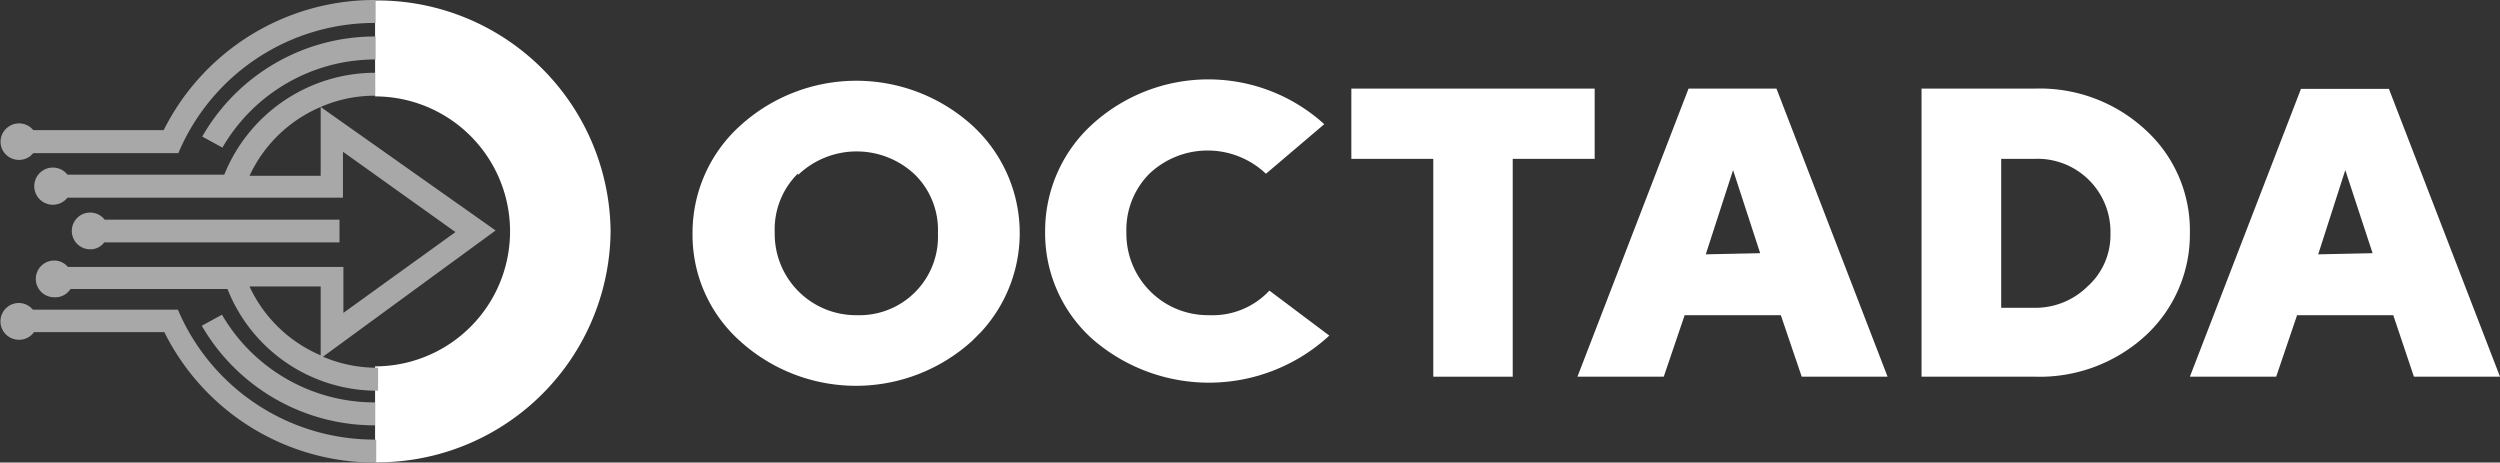
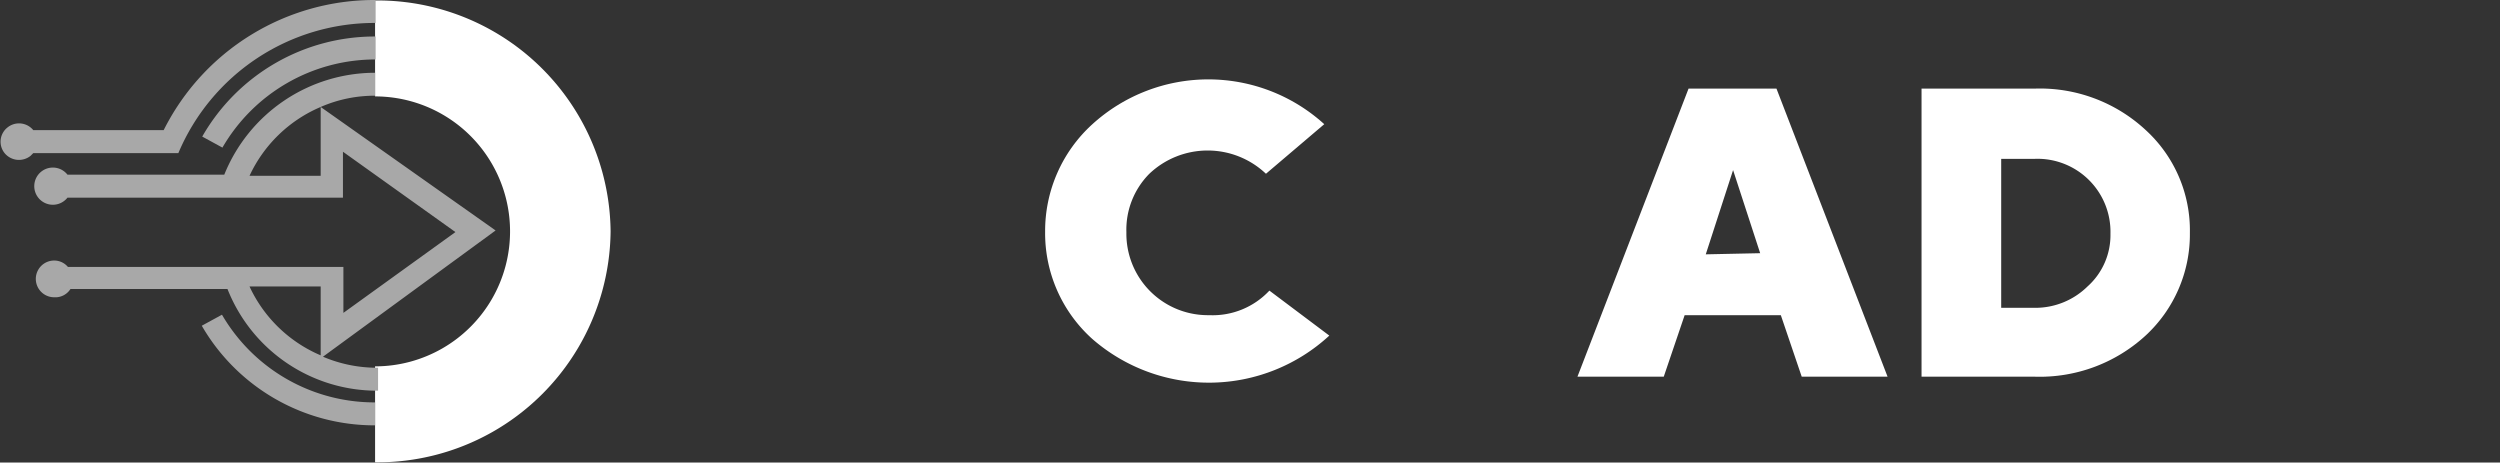
<svg xmlns="http://www.w3.org/2000/svg" id="ologo" viewBox="0 0 108.91 20.15">
  <rect x="0" y="0" width="108.91" height="20.15" fill="#333333" stroke="none" />
  <defs>
    <style>.cls-1{fill:#fff;}.cls-2{fill:#a8a8a8;}</style>
  </defs>
  <title>ok-logo-w</title>
-   <path class="cls-1" d="M48.28,11.05a6.35,6.35,0,0,1,.39,9l-.39.39a7.52,7.52,0,0,1-10.12,0,6.19,6.19,0,0,1-2.06-4.68,6.28,6.28,0,0,1,2.06-4.68A7.52,7.52,0,0,1,48.28,11.05Zm-7.6,2.11a3.42,3.42,0,0,0-1,2.55,3.54,3.54,0,0,0,3.47,3.61h.1a3.42,3.42,0,0,0,3.54-3.57,3.38,3.38,0,0,0-1-2.55,3.69,3.69,0,0,0-5.08,0Z" transform="translate(-5.93 -5.59)" />
-   <path class="cls-1" d="M64.8,9.45H75.4v3.06H71.83V22H68.37V12.51H64.8Z" transform="translate(-5.93 -5.59)" />
  <path class="cls-1" d="M83.51,19.32H79.32L78.41,22H74.65L79.49,9.45h3.83L88.16,22H84.42Zm-.9-2.7L81.43,13l-1.19,3.67Z" transform="translate(-5.93 -5.59)" />
  <path class="cls-1" d="M89.64,9.45h4.93a6.77,6.77,0,0,1,4.84,1.81,5.92,5.92,0,0,1,1.92,4.47,6,6,0,0,1-1.92,4.47A6.82,6.82,0,0,1,94.57,22H89.64Zm4.93,3.06H93.11V19h1.46a3.24,3.24,0,0,0,2.3-.93,3,3,0,0,0,1-2.3,3.18,3.18,0,0,0-3.3-3.26Z" transform="translate(-5.93 -5.59)" />
-   <path class="cls-1" d="M110.19,19.32H106L105.09,22h-3.76l4.84-12.54H110L114.84,22h-3.75Zm-.9-2.7L108.1,13l-1.18,3.67Z" transform="translate(-5.93 -5.59)" />
  <path class="cls-1" d="M22.27,5.61V9.79a5.88,5.88,0,0,1,0,11.76h0v4.18A10.16,10.16,0,0,0,32.53,15.67h0A10.16,10.16,0,0,0,22.27,5.61Z" transform="translate(-5.93 -5.59)" />
  <path class="cls-2" d="M13.06,11.26H7.38a.8.8,0,0,0-1.12-.12.79.79,0,0,0-.13,1.12.81.81,0,0,0,1.13.12l.12-.12H13.7a9.27,9.27,0,0,1,8.59-5.67v-1A10.27,10.27,0,0,0,13.06,11.26Z" transform="translate(-5.93 -5.59)" />
-   <path class="cls-2" d="M13.68,19.08H7.36a.79.79,0,0,0-.61-.29.8.8,0,1,0,0,1.6.78.78,0,0,0,.66-.33h5.68a10.24,10.24,0,0,0,9.23,5.68v-1A9.29,9.29,0,0,1,13.68,19.08Z" transform="translate(-5.93 -5.59)" />
  <path class="cls-2" d="M27.52,15.63,19.9,10.25v3H16.8a6,6,0,0,1,3.1-3,5.85,5.85,0,0,1,2.37-.49v-1A7.09,7.09,0,0,0,15.7,13.2H8.87a.81.81,0,1,0,0,1h12v-2l4.9,3.5-4.88,3.52v-2h-12a.78.78,0,0,0-.6-.28.8.8,0,0,0,0,1.6A.78.78,0,0,0,9,18.18h6.84a7,7,0,0,0,6.56,4.43v-1A6,6,0,0,1,20,21.13ZM19.9,21.07a6,6,0,0,1-3.1-3h3.1Z" transform="translate(-5.93 -5.59)" />
  <path class="cls-2" d="M15.6,19.3l-.88.48a8.7,8.7,0,0,0,7.55,4.34v-1A7.69,7.69,0,0,1,15.6,19.3Z" transform="translate(-5.93 -5.59)" />
  <path class="cls-2" d="M14.74,11.54l.88.48a7.7,7.7,0,0,1,6.67-3.84v-1A8.66,8.66,0,0,0,14.74,11.54Z" transform="translate(-5.93 -5.59)" />
-   <path class="cls-2" d="M20.72,15.16H10.49a.8.8,0,1,0-.62,1.29h0a.74.74,0,0,0,.6-.3H20.72Z" transform="translate(-5.93 -5.59)" />
  <path class="cls-1" d="M61.23,18.25a3.38,3.38,0,0,1-2.62,1.07h-.1A3.55,3.55,0,0,1,55,15.71a3.46,3.46,0,0,1,1-2.55l0,0a3.69,3.69,0,0,1,5.08,0l0,0L63.62,11a7.51,7.51,0,0,0-10.1,0,6.28,6.28,0,0,0-2.06,4.68,6.19,6.19,0,0,0,2.06,4.68,7.73,7.73,0,0,0,10.32-.15Z" transform="translate(-5.93 -5.59)" />
</svg>